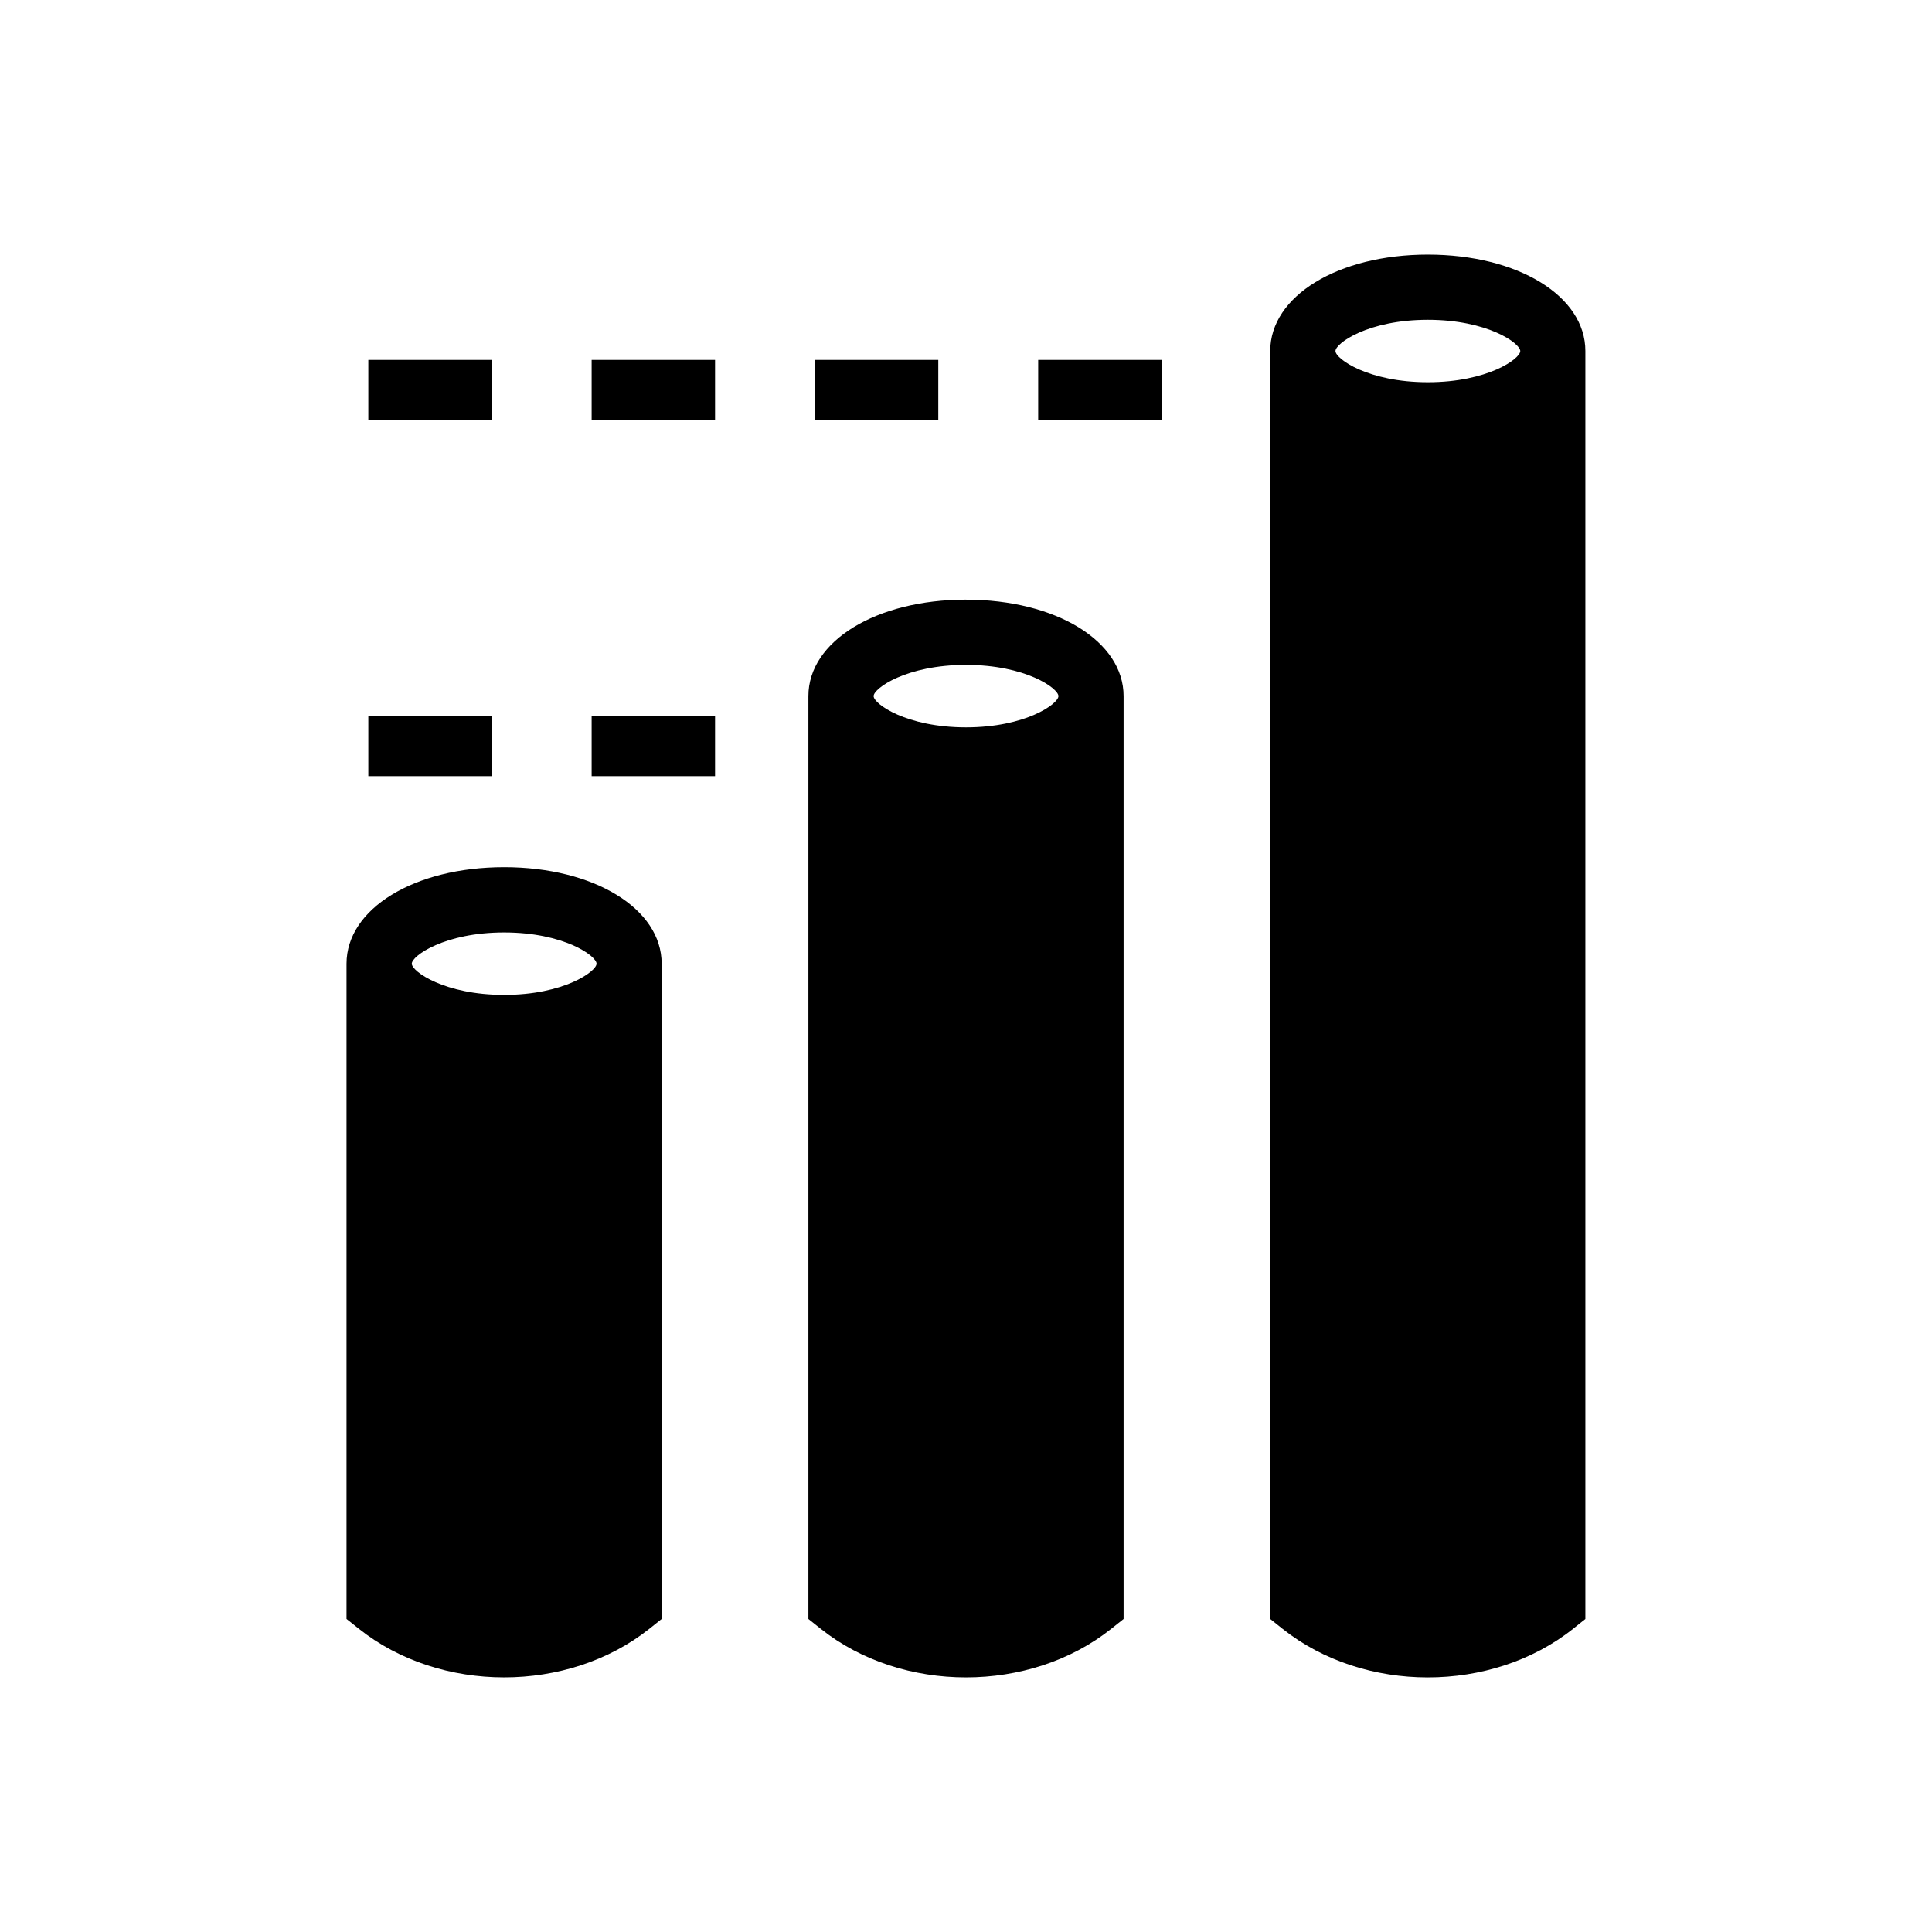
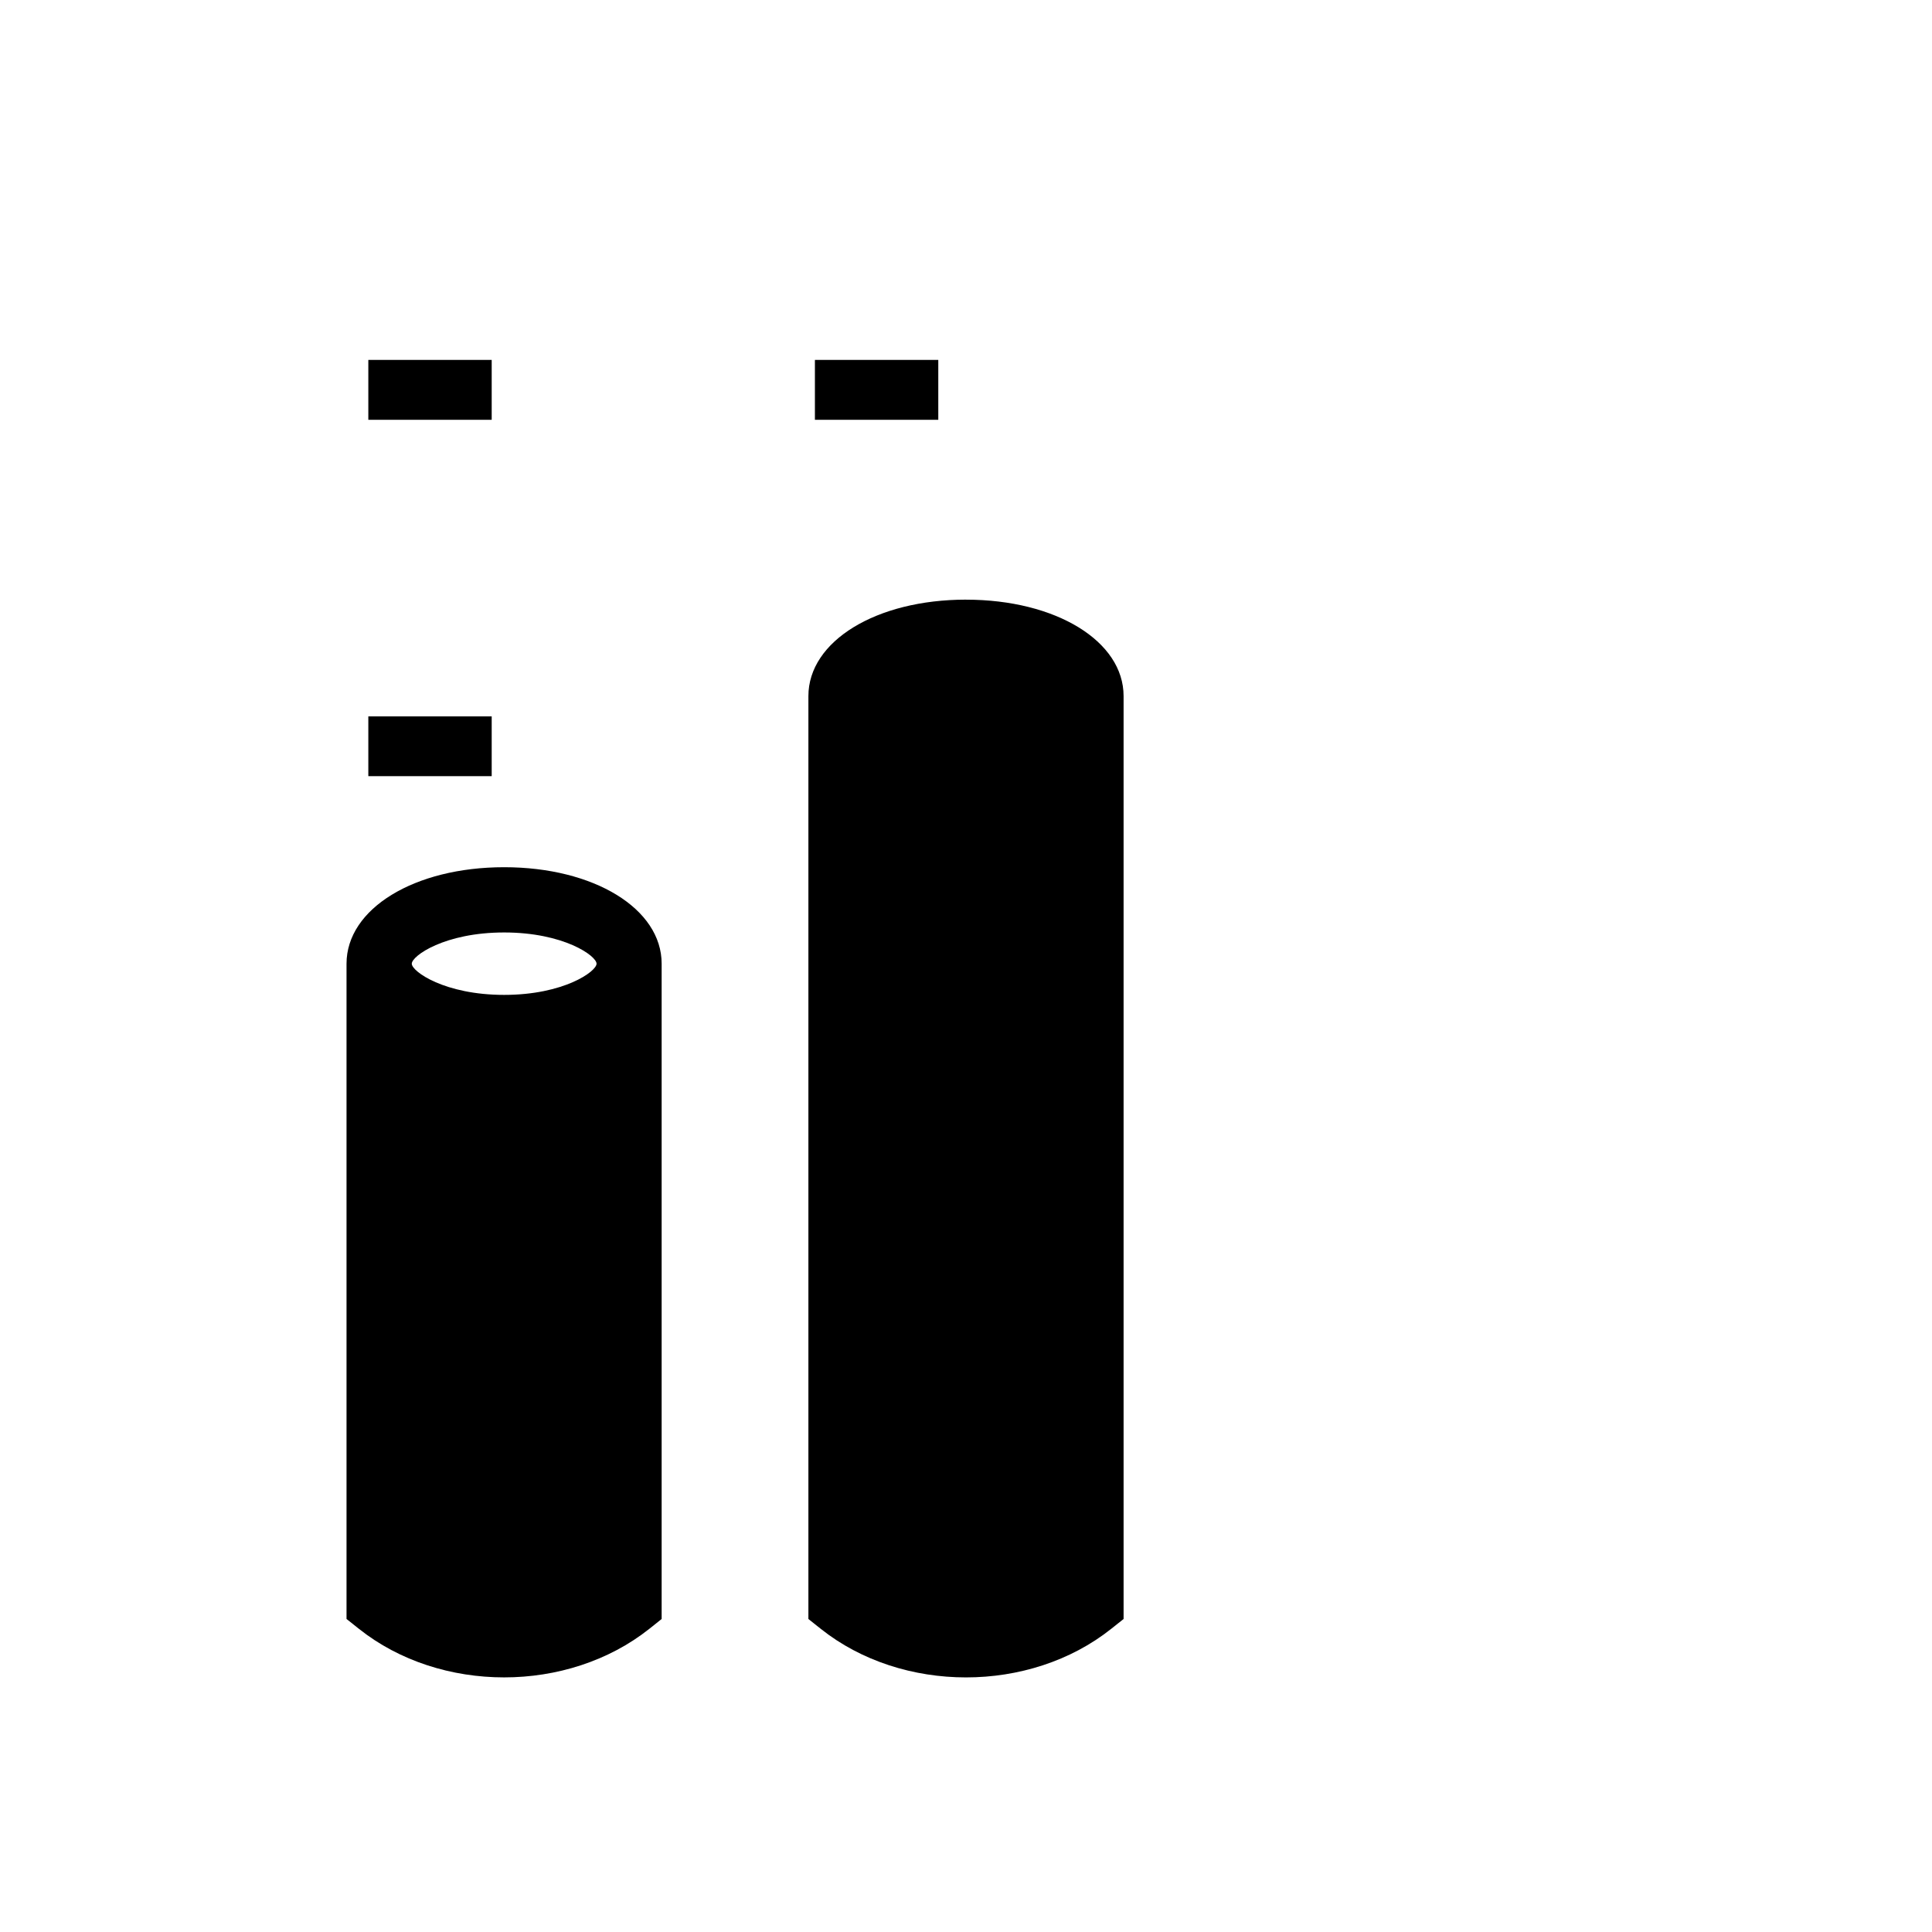
<svg xmlns="http://www.w3.org/2000/svg" fill="#000000" width="800px" height="800px" version="1.1" viewBox="144 144 512 512">
  <g>
    <path d="m277.61 373.82c-23.809 0-41.777 10.992-41.777 25.574v173.65l3.273 2.602c10.781 8.586 24.637 12.879 38.492 12.879 13.844 0 27.699-4.301 38.492-12.879l3.254-2.602v-173.65c0.012-14.582-17.934-25.574-41.734-25.574zm0 33.836c-15.789 0-24.484-6.207-24.484-8.262 0-2.074 8.688-8.281 24.484-8.281 15.801 0 24.484 6.207 24.484 8.281-0.008 2.055-8.695 8.262-24.484 8.262z" />
-     <path d="m400 302.91c-23.801 0-41.766 10.992-41.766 25.562v244.58l3.273 2.602c10.781 8.582 24.645 12.875 38.492 12.875 13.863 0 27.711-4.301 38.492-12.879l3.273-2.602v-244.57c0.008-14.57-17.945-25.562-41.766-25.562zm0 33.844c-15.789 0-24.484-6.227-24.484-8.281 0-2.066 8.688-8.273 24.484-8.273 15.801 0 24.496 6.207 24.496 8.273-0.004 2.055-8.699 8.281-24.496 8.281z" />
-     <path d="m522.39 211.47c-23.801 0-41.766 10.984-41.766 25.562v336.02l3.266 2.602c10.793 8.586 24.645 12.879 38.492 12.879 13.855 0 27.711-4.301 38.5-12.879l3.254-2.602v-336.02c0.02-14.59-17.926-25.562-41.746-25.562zm0 33.824c-15.789 0-24.477-6.207-24.477-8.262 0-2.074 8.676-8.281 24.477-8.281s24.496 6.207 24.496 8.281c0 2.059-8.688 8.262-24.496 8.262z" />
-     <path d="m419.13 239.38h32.695v15.871h-32.695z" />
+     <path d="m400 302.91c-23.801 0-41.766 10.992-41.766 25.562v244.58l3.273 2.602c10.781 8.582 24.645 12.875 38.492 12.875 13.863 0 27.711-4.301 38.492-12.879l3.273-2.602v-244.57c0.008-14.57-17.945-25.562-41.766-25.562zm0 33.844z" />
    <path d="m359.96 239.38h32.695v15.871h-32.695z" />
-     <path d="m300.79 239.38h32.707v15.871h-32.707z" />
    <path d="m241.61 239.38h32.695v15.871h-32.695z" />
-     <path d="m300.79 333.85h32.707v15.84h-32.707z" />
    <path d="m241.61 333.85h32.695v15.84h-32.695z" />
  </g>
</svg>